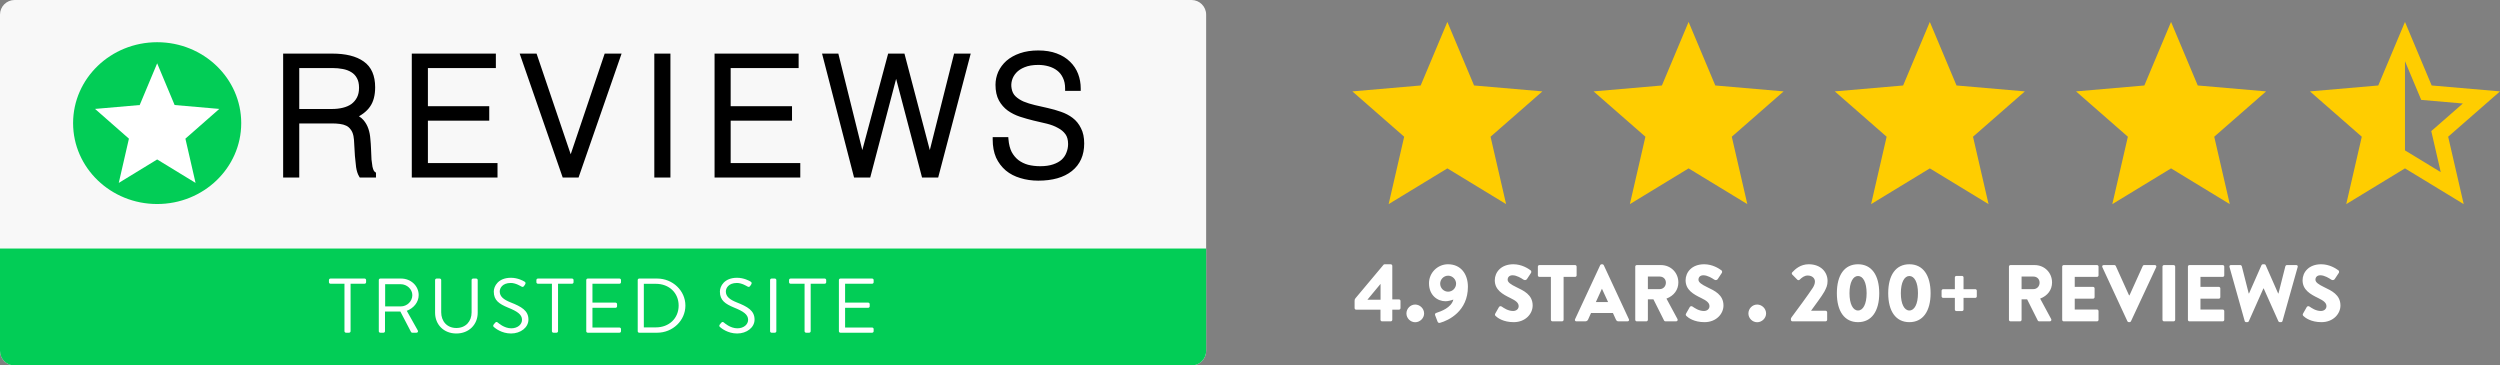
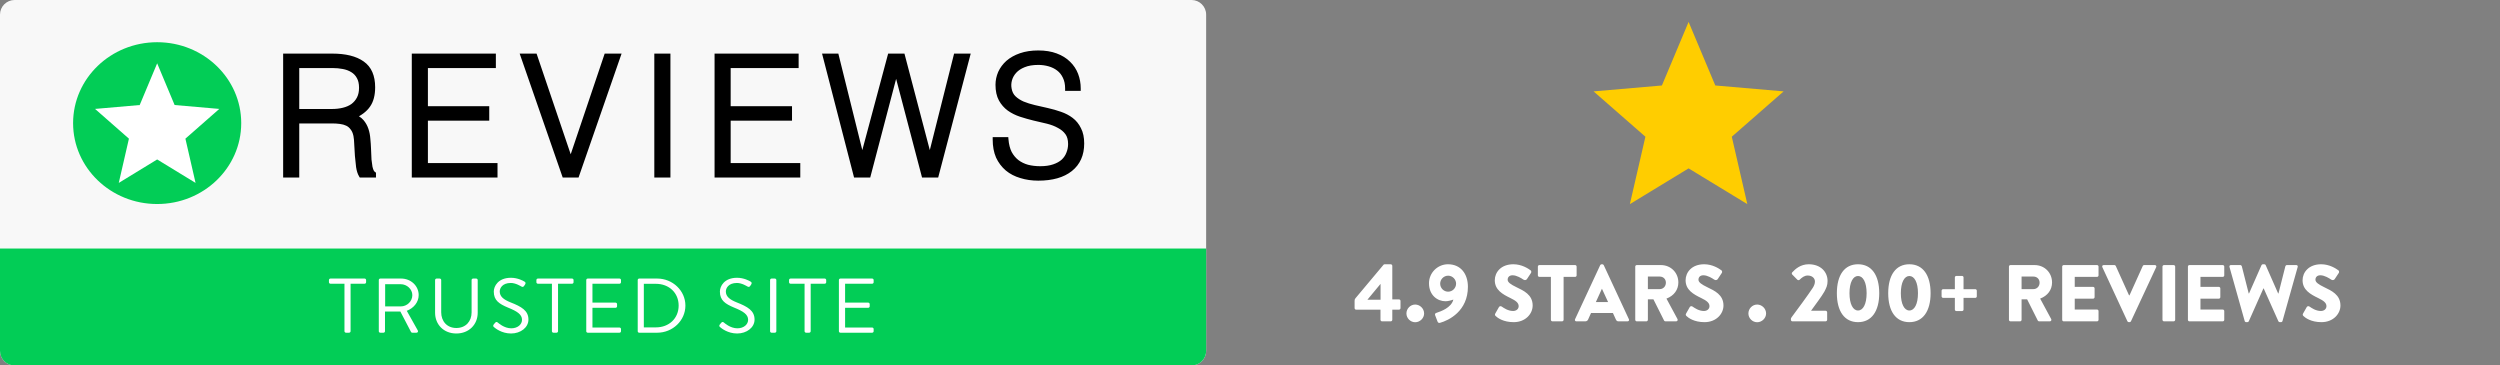
<svg xmlns="http://www.w3.org/2000/svg" width="342" height="50" viewBox="0 0 342 50" fill="none">
  <rect x="0" y="0" width="342" height="50" fill="#808080" stroke="none" />
-   <path fill-rule="evenodd" clip-rule="evenodd" d="M332.652 11.693L342 12.502L334.909 18.701L337.034 27.922L329 23.033L320.966 27.923L323.092 18.703L316 12.502L325.348 11.693L329 3L332.652 11.693ZM329 8.371V20.572L333.893 23.549L332.598 17.934L336.917 14.159L331.223 13.666L329 8.371Z" fill="#FFCD00" />
-   <path d="M198 23.034L206.034 27.923L203.908 18.703L211 12.502L201.652 11.693L198 3L194.348 11.693L185 12.502L192.092 18.703L189.966 27.923L198 23.034Z" fill="#FFCD00" />
  <path d="M231 23.034L239.034 27.923L236.908 18.703L244 12.502L234.652 11.693L231 3L227.348 11.693L218 12.502L225.092 18.703L222.966 27.923L231 23.034Z" fill="#FFCD00" />
-   <path d="M264 23.034L272.034 27.923L269.908 18.703L277 12.502L267.652 11.693L264 3L260.348 11.693L251 12.502L258.092 18.703L255.966 27.923L264 23.034Z" fill="#FFCD00" />
-   <path d="M297 23.034L305.034 27.923L302.908 18.703L310 12.502L300.652 11.693L297 3L293.348 11.693L284 12.502L291.092 18.703L288.966 27.923L297 23.034Z" fill="#FFCD00" />
  <path d="M185.528 42.366H188.85V43.741C188.85 43.862 188.949 43.961 189.059 43.961H190.258C190.368 43.961 190.467 43.862 190.467 43.741V42.366H191.369C191.501 42.366 191.589 42.256 191.589 42.146V41.167C191.589 41.046 191.501 40.958 191.369 40.958H190.467V36.371C190.467 36.25 190.368 36.151 190.247 36.151H189.433C189.334 36.151 189.301 36.184 189.268 36.217L185.462 40.76C185.308 40.947 185.308 41.035 185.308 41.167V42.146C185.308 42.267 185.407 42.366 185.528 42.366ZM187.079 40.98L188.839 38.857H188.861V41.002H187.079V40.98ZM192.399 42.883C192.399 43.532 192.949 44.082 193.598 44.082C194.247 44.082 194.819 43.532 194.819 42.883C194.819 42.212 194.247 41.662 193.598 41.662C192.949 41.662 192.399 42.212 192.399 42.883ZM196.322 43.114L196.652 43.983C196.707 44.137 196.828 44.214 197.004 44.159C198.192 43.829 200.81 42.564 200.81 39.231C200.81 37.471 199.831 36.151 198.082 36.151C196.663 36.151 195.486 37.317 195.486 38.747C195.486 40.419 196.674 41.211 197.741 41.211C198.049 41.211 198.522 41.101 198.819 40.98C198.544 42.113 197.07 42.608 196.542 42.784C196.311 42.85 196.278 42.971 196.322 43.114ZM198.104 39.902C197.499 39.902 197.015 39.407 197.015 38.802C197.015 38.219 197.499 37.713 198.104 37.713C198.698 37.713 199.193 38.219 199.193 38.802C199.193 39.407 198.698 39.902 198.104 39.902ZM207.072 44.071C208.689 44.071 209.668 42.927 209.668 41.794C209.668 40.298 208.414 39.759 207.446 39.286C206.676 38.912 206.247 38.626 206.247 38.263C206.247 37.944 206.456 37.658 206.918 37.658C207.501 37.658 208.15 38.076 208.403 38.252C208.623 38.384 208.81 38.296 208.887 38.175L209.448 37.328C209.492 37.251 209.514 37.053 209.382 36.976C209.052 36.734 208.172 36.151 207.028 36.151C205.334 36.151 204.487 37.251 204.487 38.34C204.487 39.66 205.554 40.254 206.621 40.771C207.347 41.123 207.754 41.42 207.754 41.882C207.754 42.267 207.435 42.542 206.995 42.542C206.302 42.542 205.741 42.146 205.433 41.937C205.323 41.86 205.147 41.86 205.059 42.003L204.553 42.894C204.476 43.037 204.509 43.136 204.597 43.224C204.85 43.477 205.642 44.071 207.072 44.071ZM212.162 43.752C212.162 43.862 212.261 43.961 212.371 43.961H213.691C213.801 43.961 213.9 43.862 213.9 43.752V37.878H215.473C215.594 37.878 215.682 37.779 215.682 37.669V36.47C215.682 36.36 215.594 36.261 215.473 36.261H210.589C210.468 36.261 210.38 36.36 210.38 36.47V37.669C210.38 37.779 210.468 37.878 210.589 37.878H212.162V43.752ZM215.652 43.961H216.862C217.082 43.961 217.203 43.829 217.258 43.697L217.654 42.817H220.646L221.042 43.686C221.141 43.895 221.229 43.961 221.427 43.961H222.648C222.813 43.961 222.901 43.818 222.835 43.675L219.392 36.272C219.359 36.206 219.282 36.151 219.205 36.151H219.095C219.018 36.151 218.941 36.206 218.908 36.272L215.465 43.675C215.399 43.818 215.487 43.961 215.652 43.961ZM218.314 41.321L219.139 39.506H219.15L219.986 41.321H218.314ZM223.703 43.752C223.703 43.862 223.791 43.961 223.912 43.961H225.221C225.331 43.961 225.43 43.862 225.43 43.752V40.947H226.189L227.652 43.862C227.674 43.906 227.74 43.961 227.828 43.961H229.291C229.478 43.961 229.555 43.785 229.478 43.642L227.971 40.848C228.994 40.463 229.599 39.649 229.599 38.637C229.599 37.328 228.598 36.261 227.201 36.261H223.912C223.791 36.261 223.703 36.36 223.703 36.47V43.752ZM225.43 39.55V37.834H227.058C227.509 37.834 227.894 38.153 227.894 38.67C227.894 39.187 227.509 39.55 227.058 39.55H225.43ZM233.175 44.071C234.792 44.071 235.771 42.927 235.771 41.794C235.771 40.298 234.517 39.759 233.549 39.286C232.779 38.912 232.35 38.626 232.35 38.263C232.35 37.944 232.559 37.658 233.021 37.658C233.604 37.658 234.253 38.076 234.506 38.252C234.726 38.384 234.913 38.296 234.99 38.175L235.551 37.328C235.595 37.251 235.617 37.053 235.485 36.976C235.155 36.734 234.275 36.151 233.131 36.151C231.437 36.151 230.59 37.251 230.59 38.34C230.59 39.66 231.657 40.254 232.724 40.771C233.45 41.123 233.857 41.42 233.857 41.882C233.857 42.267 233.538 42.542 233.098 42.542C232.405 42.542 231.844 42.146 231.536 41.937C231.426 41.86 231.25 41.86 231.162 42.003L230.656 42.894C230.579 43.037 230.612 43.136 230.7 43.224C230.953 43.477 231.745 44.071 233.175 44.071ZM239.181 42.883C239.181 43.532 239.731 44.082 240.38 44.082C241.029 44.082 241.601 43.532 241.601 42.883C241.601 42.212 241.029 41.662 240.38 41.662C239.731 41.662 239.181 42.212 239.181 42.883ZM247.766 42.487C248.294 41.739 249.218 40.54 249.57 39.902C249.845 39.374 250.01 39.044 250.01 38.439C250.01 37.185 249.053 36.151 247.436 36.151C246.314 36.151 245.599 36.8 245.17 37.262C245.093 37.35 245.104 37.493 245.181 37.559L245.874 38.263C245.962 38.351 246.105 38.351 246.193 38.263C246.49 37.977 246.831 37.691 247.293 37.691C247.92 37.691 248.283 38.076 248.283 38.516C248.283 38.824 248.14 39.132 247.997 39.363C247.37 40.32 245.863 42.366 245.137 43.334C244.994 43.521 244.994 43.543 244.994 43.653V43.741C244.994 43.862 245.082 43.961 245.203 43.961H249.735C249.856 43.961 249.955 43.862 249.955 43.741V42.729C249.955 42.608 249.856 42.509 249.735 42.509H247.766V42.487ZM254.176 44.071C256.024 44.071 257.08 42.586 257.08 40.111C257.08 37.625 256.024 36.151 254.176 36.151C252.328 36.151 251.283 37.625 251.283 40.111C251.283 42.586 252.328 44.071 254.176 44.071ZM254.176 42.476C253.494 42.476 253.01 41.607 253.01 40.111C253.01 38.626 253.494 37.757 254.176 37.757C254.869 37.757 255.353 38.626 255.353 40.111C255.353 41.607 254.869 42.476 254.176 42.476ZM261.201 44.071C263.049 44.071 264.105 42.586 264.105 40.111C264.105 37.625 263.049 36.151 261.201 36.151C259.353 36.151 258.308 37.625 258.308 40.111C258.308 42.586 259.353 44.071 261.201 44.071ZM261.201 42.476C260.519 42.476 260.035 41.607 260.035 40.111C260.035 38.626 260.519 37.757 261.201 37.757C261.894 37.757 262.378 38.626 262.378 40.111C262.378 41.607 261.894 42.476 261.201 42.476ZM267.424 42.355C267.424 42.465 267.523 42.553 267.633 42.553H268.403C268.513 42.553 268.612 42.465 268.612 42.355V40.749H270.229C270.339 40.749 270.427 40.65 270.427 40.54V39.77C270.427 39.66 270.339 39.561 270.229 39.561H268.612V37.944C268.612 37.834 268.513 37.746 268.403 37.746H267.633C267.523 37.746 267.424 37.834 267.424 37.944V39.561H265.818C265.708 39.561 265.609 39.66 265.609 39.77V40.54C265.609 40.65 265.708 40.749 265.818 40.749H267.424V42.355ZM274.825 43.752C274.825 43.862 274.913 43.961 275.034 43.961H276.343C276.453 43.961 276.552 43.862 276.552 43.752V40.947H277.311L278.774 43.862C278.796 43.906 278.862 43.961 278.95 43.961H280.413C280.6 43.961 280.677 43.785 280.6 43.642L279.093 40.848C280.116 40.463 280.721 39.649 280.721 38.637C280.721 37.328 279.72 36.261 278.323 36.261H275.034C274.913 36.261 274.825 36.36 274.825 36.47V43.752ZM276.552 39.55V37.834H278.18C278.631 37.834 279.016 38.153 279.016 38.67C279.016 39.187 278.631 39.55 278.18 39.55H276.552ZM282.108 43.752C282.108 43.862 282.196 43.961 282.317 43.961H286.871C286.992 43.961 287.08 43.862 287.08 43.752V42.553C287.08 42.443 286.992 42.344 286.871 42.344H283.824V40.859H286.332C286.442 40.859 286.541 40.771 286.541 40.65V39.451C286.541 39.341 286.442 39.242 286.332 39.242H283.824V37.878H286.871C286.992 37.878 287.08 37.779 287.08 37.669V36.47C287.08 36.36 286.992 36.261 286.871 36.261H282.317C282.196 36.261 282.108 36.36 282.108 36.47V43.752ZM291.317 40.397H291.251L289.436 36.382C289.414 36.327 289.337 36.261 289.249 36.261H287.786C287.621 36.261 287.533 36.404 287.599 36.547L291.031 43.95C291.064 44.016 291.13 44.071 291.218 44.071H291.328C291.416 44.071 291.482 44.016 291.515 43.95L294.969 36.547C295.035 36.404 294.947 36.261 294.782 36.261H293.319C293.231 36.261 293.154 36.327 293.132 36.382L291.317 40.397ZM295.826 43.752C295.826 43.862 295.925 43.961 296.035 43.961H297.355C297.465 43.961 297.564 43.862 297.564 43.752V36.47C297.564 36.36 297.465 36.261 297.355 36.261H296.035C295.925 36.261 295.826 36.36 295.826 36.47V43.752ZM299.307 43.752C299.307 43.862 299.395 43.961 299.516 43.961H304.07C304.191 43.961 304.279 43.862 304.279 43.752V42.553C304.279 42.443 304.191 42.344 304.07 42.344H301.023V40.859H303.531C303.641 40.859 303.74 40.771 303.74 40.65V39.451C303.74 39.341 303.641 39.242 303.531 39.242H301.023V37.878H304.07C304.191 37.878 304.279 37.779 304.279 37.669V36.47C304.279 36.36 304.191 36.261 304.07 36.261H299.516C299.395 36.261 299.307 36.36 299.307 36.47V43.752ZM307.074 43.917C307.096 44.005 307.184 44.071 307.272 44.071H307.448C307.525 44.071 307.602 44.016 307.635 43.95L309.637 39.451H309.67L311.683 43.95C311.716 44.016 311.793 44.071 311.87 44.071H312.046C312.134 44.071 312.222 44.005 312.244 43.917L314.323 36.525C314.367 36.371 314.279 36.261 314.125 36.261H312.838C312.75 36.261 312.662 36.338 312.64 36.415L311.694 40.144H311.65L309.945 36.272C309.923 36.206 309.857 36.151 309.758 36.151H309.56C309.472 36.151 309.406 36.206 309.373 36.272L307.668 40.144H307.624L306.678 36.415C306.656 36.338 306.568 36.261 306.48 36.261H305.193C305.039 36.261 304.951 36.371 304.995 36.525L307.074 43.917ZM317.577 44.071C319.194 44.071 320.173 42.927 320.173 41.794C320.173 40.298 318.919 39.759 317.951 39.286C317.181 38.912 316.752 38.626 316.752 38.263C316.752 37.944 316.961 37.658 317.423 37.658C318.006 37.658 318.655 38.076 318.908 38.252C319.128 38.384 319.315 38.296 319.392 38.175L319.953 37.328C319.997 37.251 320.019 37.053 319.887 36.976C319.557 36.734 318.677 36.151 317.533 36.151C315.839 36.151 314.992 37.251 314.992 38.34C314.992 39.66 316.059 40.254 317.126 40.771C317.852 41.123 318.259 41.42 318.259 41.882C318.259 42.267 317.94 42.542 317.5 42.542C316.807 42.542 316.246 42.146 315.938 41.937C315.828 41.86 315.652 41.86 315.564 42.003L315.058 42.894C314.981 43.037 315.014 43.136 315.102 43.224C315.355 43.477 316.147 44.071 317.577 44.071Z" fill="white" />
  <path d="M163 0H2C0.895 0 0 0.895 0 2V48C0 49.105 0.895 50 2 50H163C164.104 50 165 49.105 165 48V2C165 0.895 164.104 0 163 0Z" fill="#F8F8F8" />
  <path fill-rule="evenodd" clip-rule="evenodd" d="M0 34H165V48C165 49.105 164.104 50 163 50H2C0.895 50 0 49.105 0 48V34Z" fill="#02CD56" />
  <path d="M47.75 45.516C47.86 45.516 47.959 45.421 47.959 45.315V38.815H49.873C49.994 38.815 50.082 38.72 50.082 38.614V38.307C50.082 38.201 49.994 38.106 49.873 38.106H45.209C45.088 38.106 45 38.201 45 38.307V38.614C45 38.72 45.088 38.815 45.209 38.815H47.123V45.315C47.123 45.421 47.222 45.516 47.332 45.516H47.75ZM52.458 45.516C52.568 45.516 52.667 45.421 52.667 45.315V42.615H54.768L56.231 45.421C56.253 45.463 56.308 45.516 56.407 45.516H56.968C57.155 45.516 57.232 45.347 57.155 45.209L55.648 42.52C56.605 42.15 57.276 41.335 57.276 40.361C57.276 39.101 56.198 38.106 54.878 38.106H52.029C51.908 38.106 51.82 38.201 51.82 38.307V45.315C51.82 45.421 51.908 45.516 52.029 45.516H52.458ZM54.823 41.917H52.689V38.879H54.823C55.67 38.879 56.407 39.567 56.407 40.371C56.407 41.239 55.67 41.917 54.823 41.917ZM62.424 45.622C64.162 45.622 65.35 44.394 65.35 42.785V38.307C65.35 38.201 65.251 38.106 65.141 38.106H64.723C64.602 38.106 64.514 38.201 64.514 38.307V42.743C64.514 43.949 63.722 44.87 62.424 44.87C61.137 44.87 60.356 43.928 60.356 42.721V38.307C60.356 38.201 60.268 38.106 60.147 38.106H59.729C59.619 38.106 59.52 38.201 59.52 38.307V42.785C59.52 44.394 60.697 45.622 62.424 45.622ZM69.915 45.622C71.202 45.622 72.291 44.817 72.291 43.717C72.291 42.489 71.334 41.949 69.849 41.366C68.925 40.996 68.364 40.583 68.364 39.874C68.364 39.429 68.716 38.709 69.882 38.709C70.553 38.709 71.246 39.154 71.323 39.196C71.499 39.291 71.609 39.249 71.708 39.101C71.752 39.038 71.796 38.963 71.84 38.9C71.972 38.699 71.84 38.572 71.774 38.54L71.741 38.519C71.581 38.42 70.844 38 69.893 38C68.144 38 67.55 39.164 67.55 39.884C67.55 41.091 68.276 41.568 69.486 42.076C70.751 42.584 71.411 43.018 71.411 43.748C71.411 44.373 70.828 44.913 69.937 44.913C68.958 44.913 68.155 44.172 68.078 44.108C67.924 43.981 67.803 44.066 67.693 44.203C67.638 44.267 67.583 44.341 67.528 44.404C67.396 44.606 67.506 44.69 67.594 44.764C67.737 44.892 68.617 45.622 69.915 45.622ZM76.13 45.516C76.24 45.516 76.339 45.421 76.339 45.315V38.815H78.253C78.374 38.815 78.462 38.72 78.462 38.614V38.307C78.462 38.201 78.374 38.106 78.253 38.106H73.589C73.468 38.106 73.38 38.201 73.38 38.307V38.614C73.38 38.72 73.468 38.815 73.589 38.815H75.503V45.315C75.503 45.421 75.602 45.516 75.712 45.516H76.13ZM84.743 45.516C84.864 45.516 84.952 45.421 84.952 45.315V45.008C84.952 44.902 84.864 44.807 84.743 44.807H81.047V42.107H84.204C84.314 42.107 84.413 42.023 84.413 41.906V41.599C84.413 41.493 84.314 41.398 84.204 41.398H81.047V38.815H84.743C84.864 38.815 84.952 38.72 84.952 38.614V38.307C84.952 38.201 84.864 38.106 84.743 38.106H80.409C80.288 38.106 80.2 38.201 80.2 38.307V45.315C80.2 45.421 80.288 45.516 80.409 45.516H84.743ZM89.902 45.516C92.025 45.516 93.763 43.854 93.763 41.8C93.763 39.768 92.025 38.106 89.902 38.106H87.438C87.328 38.106 87.24 38.201 87.24 38.307V45.315C87.24 45.421 87.328 45.516 87.438 45.516H89.902ZM89.726 44.786H88.076V38.826H89.726C91.53 38.826 92.839 40.064 92.839 41.8C92.839 43.547 91.53 44.786 89.726 44.786ZM100.847 45.622C102.134 45.622 103.223 44.817 103.223 43.717C103.223 42.489 102.266 41.949 100.781 41.366C99.857 40.996 99.296 40.583 99.296 39.874C99.296 39.429 99.648 38.709 100.814 38.709C101.485 38.709 102.178 39.154 102.255 39.196C102.431 39.291 102.541 39.249 102.64 39.101C102.684 39.038 102.728 38.963 102.772 38.9C102.904 38.699 102.772 38.572 102.706 38.54L102.673 38.519C102.513 38.42 101.776 38 100.825 38C99.076 38 98.482 39.164 98.482 39.884C98.482 41.091 99.208 41.568 100.418 42.076C101.683 42.584 102.343 43.018 102.343 43.748C102.343 44.373 101.76 44.913 100.869 44.913C99.89 44.913 99.087 44.172 99.01 44.108C98.856 43.981 98.735 44.066 98.625 44.203C98.57 44.267 98.515 44.341 98.46 44.404C98.328 44.606 98.438 44.69 98.526 44.764C98.669 44.892 99.549 45.622 100.847 45.622ZM105.995 45.516C106.105 45.516 106.204 45.421 106.204 45.315V38.307C106.204 38.201 106.105 38.106 105.995 38.106H105.555C105.445 38.106 105.346 38.201 105.346 38.307V45.315C105.346 45.421 105.445 45.516 105.555 45.516H105.995ZM110.692 45.516C110.802 45.516 110.901 45.421 110.901 45.315V38.815H112.815C112.936 38.815 113.024 38.72 113.024 38.614V38.307C113.024 38.201 112.936 38.106 112.815 38.106H108.151C108.03 38.106 107.942 38.201 107.942 38.307V38.614C107.942 38.72 108.03 38.815 108.151 38.815H110.065V45.315C110.065 45.421 110.164 45.516 110.274 45.516H110.692ZM119.305 45.516C119.426 45.516 119.514 45.421 119.514 45.315V45.008C119.514 44.902 119.426 44.807 119.305 44.807H115.609V42.107H118.766C118.876 42.107 118.975 42.023 118.975 41.906V41.599C118.975 41.493 118.876 41.398 118.766 41.398H115.609V38.815H119.305C119.426 38.815 119.514 38.72 119.514 38.614V38.307C119.514 38.201 119.426 38.106 119.305 38.106H114.971C114.85 38.106 114.762 38.201 114.762 38.307V45.315C114.762 45.421 114.85 45.516 114.971 45.516H119.305Z" fill="white" />
  <path d="M45.4 15.244C45.973 15.244 46.501 15.184 46.984 15.063C47.481 14.943 47.911 14.754 48.273 14.498C48.635 14.226 48.922 13.887 49.133 13.48C49.344 13.072 49.449 12.582 49.449 12.009C49.449 11.406 49.336 10.909 49.11 10.516C48.899 10.124 48.605 9.815 48.228 9.589C47.866 9.363 47.444 9.204 46.961 9.114C46.494 9.023 46.004 8.978 45.491 8.978H40.605V15.244H45.4ZM40.605 16.556V23.953H39.066V7.666H45.446C47.24 7.666 48.612 8.005 49.562 8.684C50.513 9.348 50.988 10.433 50.988 11.941C50.988 12.967 50.776 13.781 50.354 14.385C49.947 14.988 49.276 15.501 48.341 15.923C48.824 16.089 49.201 16.33 49.472 16.647C49.743 16.963 49.947 17.325 50.083 17.733C50.218 18.14 50.301 18.569 50.332 19.022C50.377 19.474 50.407 19.912 50.422 20.334C50.437 20.952 50.46 21.465 50.49 21.872C50.535 22.279 50.581 22.611 50.626 22.867C50.686 23.124 50.754 23.327 50.829 23.478C50.905 23.614 50.995 23.719 51.101 23.795V23.953H49.404C49.238 23.682 49.118 23.305 49.042 22.822C48.982 22.34 48.929 21.834 48.884 21.307C48.854 20.779 48.824 20.266 48.793 19.768C48.778 19.271 48.741 18.863 48.68 18.547C48.59 18.109 48.439 17.763 48.228 17.506C48.032 17.235 47.791 17.031 47.504 16.895C47.218 16.76 46.893 16.669 46.531 16.624C46.184 16.579 45.822 16.556 45.446 16.556H40.605ZM56.665 23.953V7.666H67.501V8.978H58.204V14.86H66.596V16.172H58.204V22.641H67.727V23.953H56.665ZM71.557 7.666H73.163L78.072 22.143L82.958 7.666H84.564L78.909 23.953H77.213L71.557 7.666ZM89.843 23.953V7.666H91.381V23.953H89.843ZM98.084 23.953V7.666H108.919V8.978H99.622V14.86H108.014V16.172H99.622V22.641H109.146V23.953H98.084ZM127.182 21.782H127.227L130.778 7.666H132.362L128.087 23.953H126.39L122.612 9.566H122.567L118.789 23.953H117.093L112.885 7.666H114.424L117.93 21.782H117.975L121.753 7.666H123.472L127.182 21.782ZM137.625 19.09C137.686 19.814 137.844 20.432 138.1 20.945C138.371 21.442 138.71 21.849 139.118 22.166C139.541 22.483 140.022 22.717 140.565 22.867C141.108 23.003 141.69 23.071 142.307 23.071C143.031 23.071 143.658 22.98 144.185 22.8C144.713 22.619 145.143 22.377 145.474 22.076C145.807 21.759 146.048 21.397 146.198 20.99C146.364 20.583 146.447 20.153 146.447 19.701C146.447 19.067 146.304 18.554 146.017 18.162C145.731 17.77 145.354 17.453 144.886 17.212C144.434 16.956 143.907 16.752 143.302 16.601C142.714 16.451 142.104 16.307 141.47 16.172C140.853 16.021 140.242 15.847 139.638 15.651C139.05 15.455 138.523 15.191 138.054 14.86C137.602 14.528 137.233 14.105 136.946 13.593C136.66 13.065 136.516 12.402 136.516 11.602C136.516 11.044 136.629 10.501 136.856 9.973C137.098 9.446 137.444 8.978 137.896 8.571C138.364 8.164 138.945 7.84 139.638 7.598C140.332 7.357 141.131 7.236 142.036 7.236C142.957 7.236 143.755 7.365 144.434 7.621C145.128 7.877 145.7 8.232 146.153 8.684C146.605 9.121 146.944 9.634 147.171 10.222C147.397 10.81 147.51 11.436 147.51 12.1H146.04C146.04 11.482 145.927 10.946 145.7 10.494C145.49 10.041 145.196 9.672 144.818 9.385C144.442 9.099 144.012 8.888 143.529 8.752C143.047 8.616 142.549 8.548 142.036 8.548C141.252 8.548 140.588 8.661 140.045 8.888C139.518 9.099 139.095 9.378 138.778 9.725C138.462 10.072 138.243 10.456 138.122 10.878C138.003 11.301 137.98 11.723 138.054 12.145C138.145 12.673 138.356 13.095 138.688 13.412C139.02 13.729 139.428 13.992 139.909 14.204C140.392 14.4 140.921 14.566 141.493 14.701C142.081 14.822 142.677 14.958 143.28 15.108C143.884 15.244 144.464 15.41 145.022 15.606C145.595 15.802 146.101 16.066 146.537 16.398C146.975 16.73 147.322 17.159 147.578 17.687C147.849 18.2 147.985 18.849 147.985 19.633C147.985 21.141 147.465 22.309 146.424 23.139C145.384 23.968 143.921 24.383 142.036 24.383C141.192 24.383 140.407 24.27 139.683 24.044C138.959 23.832 138.334 23.508 137.806 23.071C137.279 22.619 136.864 22.068 136.561 21.42C136.275 20.756 136.132 19.98 136.132 19.09H137.625Z" fill="black" />
  <path d="M46.984 15.062L46.906 14.739L46.904 14.739L46.984 15.062ZM48.274 14.496L48.466 14.768L48.473 14.762L48.274 14.496ZM49.133 13.478L48.838 13.325L49.133 13.478ZM49.111 10.515L48.818 10.673L48.823 10.681L49.111 10.515ZM48.228 9.588L48.052 9.87L48.057 9.873L48.228 9.588ZM46.962 9.113L46.898 9.439L46.9 9.44L46.962 9.113ZM40.605 8.977V8.644H40.273V8.977H40.605ZM40.605 15.243H40.273V15.575H40.605V15.243ZM40.605 16.555V16.222H40.273V16.555H40.605ZM40.605 23.952V24.285H40.938V23.952H40.605ZM39.067 23.952H38.734V24.285H39.067V23.952ZM39.067 7.665V7.332H38.734V7.665H39.067ZM49.563 8.683L49.37 8.953L49.373 8.955L49.563 8.683ZM50.355 14.383L50.082 14.192L50.079 14.197L50.355 14.383ZM48.342 15.921L48.205 15.618L47.44 15.963L48.233 16.236L48.342 15.921ZM50.083 17.731L49.768 17.836L50.083 17.731ZM50.332 19.02L50 19.043L50.001 19.054L50.332 19.02ZM50.423 20.332L50.755 20.324L50.755 20.321L50.423 20.332ZM50.491 21.871L50.159 21.895L50.16 21.907L50.491 21.871ZM50.626 22.866L50.298 22.924L50.303 22.942L50.626 22.866ZM50.83 23.477L50.532 23.626L50.539 23.638L50.83 23.477ZM51.101 23.794H51.434V23.622L51.295 23.523L51.101 23.794ZM51.101 23.952V24.285H51.434V23.952H51.101ZM49.405 23.952L49.121 24.125L49.218 24.285H49.405V23.952ZM49.043 22.821L48.713 22.862L48.714 22.872L49.043 22.821ZM48.885 21.305L48.552 21.324L48.553 21.334L48.885 21.305ZM48.794 19.767L48.461 19.777L48.462 19.787L48.794 19.767ZM48.681 18.546L49.008 18.483L49.007 18.478L48.681 18.546ZM48.228 17.505L47.959 17.7L47.965 17.708L47.972 17.716L48.228 17.505ZM47.505 16.894L47.362 17.195L47.505 16.894ZM46.532 16.623L46.489 16.953L46.491 16.953L46.532 16.623ZM45.401 15.575C45.997 15.575 46.552 15.513 47.065 15.384L46.904 14.739C46.451 14.852 45.951 14.91 45.401 14.91V15.575ZM47.063 15.385C47.595 15.256 48.065 15.052 48.466 14.768L48.081 14.225C47.759 14.454 47.369 14.626 46.906 14.739L47.063 15.385ZM48.473 14.762C48.876 14.46 49.195 14.082 49.429 13.632L48.838 13.325C48.65 13.689 48.395 13.989 48.074 14.23L48.473 14.762ZM49.429 13.632C49.67 13.167 49.783 12.621 49.783 12.008H49.117C49.117 12.541 49.019 12.976 48.838 13.325L49.429 13.632ZM49.783 12.008C49.783 11.365 49.662 10.806 49.399 10.349L48.823 10.681C49.011 11.009 49.117 11.444 49.117 12.008H49.783ZM49.404 10.357C49.164 9.913 48.829 9.56 48.4 9.302L48.057 9.873C48.382 10.068 48.635 10.333 48.818 10.673L49.404 10.357ZM48.405 9.305C48.003 9.054 47.54 8.883 47.023 8.786L46.9 9.44C47.348 9.523 47.73 9.669 48.052 9.87L48.405 9.305ZM47.025 8.786C46.535 8.691 46.024 8.644 45.491 8.644V9.309C45.984 9.309 46.453 9.353 46.898 9.439L47.025 8.786ZM45.491 8.644H40.605V9.309H45.491V8.644ZM40.273 8.977V15.243H40.938V8.977H40.273ZM40.605 15.575H45.401V14.91H40.605V15.575ZM40.273 16.555V23.952H40.938V16.555H40.273ZM40.605 23.619H39.067V24.285H40.605V23.619ZM39.4 23.952V7.665H38.734V23.952H39.4ZM39.067 7.997H45.446V7.332H39.067V7.997ZM45.446 7.997C47.206 7.997 48.499 8.332 49.37 8.953L49.757 8.412C48.727 7.677 47.275 7.332 45.446 7.332V7.997ZM49.373 8.955C50.208 9.539 50.656 10.505 50.656 11.94H51.321C51.321 10.36 50.819 9.154 49.754 8.41L49.373 8.955ZM50.656 11.94C50.656 12.923 50.453 13.663 50.082 14.192L50.627 14.574C51.102 13.897 51.321 13.008 51.321 11.94H50.656ZM50.079 14.197C49.718 14.732 49.105 15.212 48.205 15.618L48.479 16.225C49.448 15.787 50.178 15.241 50.631 14.569L50.079 14.197ZM48.233 16.236C48.673 16.387 48.995 16.599 49.22 16.862L49.725 16.429C49.407 16.058 48.976 15.788 48.45 15.607L48.233 16.236ZM49.22 16.862C49.463 17.145 49.645 17.469 49.768 17.836L50.399 17.626C50.25 17.179 50.026 16.779 49.725 16.429L49.22 16.862ZM49.768 17.836C49.894 18.215 49.972 18.617 50 19.043L50.664 18.998C50.632 18.519 50.544 18.061 50.399 17.626L49.768 17.836ZM50.001 19.054C50.046 19.5 50.075 19.93 50.09 20.344L50.755 20.321C50.74 19.891 50.709 19.446 50.663 18.987L50.001 19.054ZM50.09 20.341C50.105 20.962 50.128 21.481 50.159 21.895L50.822 21.846C50.793 21.447 50.77 20.94 50.755 20.324L50.09 20.341ZM50.16 21.907C50.206 22.318 50.252 22.658 50.299 22.924L50.954 22.808C50.91 22.562 50.866 22.238 50.821 21.834L50.16 21.907ZM50.303 22.942C50.366 23.211 50.441 23.443 50.532 23.626L51.127 23.328C51.068 23.209 51.007 23.034 50.95 22.79L50.303 22.942ZM50.539 23.638C50.634 23.809 50.755 23.955 50.908 24.064L51.295 23.523C51.236 23.481 51.177 23.416 51.121 23.315L50.539 23.638ZM50.769 23.794V23.952H51.434V23.794H50.769ZM51.101 23.619H49.405V24.285H51.101V23.619ZM49.689 23.778C49.554 23.559 49.443 23.23 49.372 22.77L48.714 22.872C48.793 23.377 48.923 23.802 49.121 24.125L49.689 23.778ZM49.373 22.78C49.313 22.302 49.261 21.801 49.216 21.277L48.553 21.334C48.599 21.865 48.652 22.375 48.713 22.862L49.373 22.78ZM49.217 21.286C49.187 20.758 49.156 20.245 49.126 19.747L48.462 19.787C48.492 20.284 48.522 20.797 48.552 21.324L49.217 21.286ZM49.127 19.757C49.111 19.25 49.073 18.824 49.008 18.483L48.354 18.608C48.41 18.901 48.447 19.289 48.462 19.777L49.127 19.757ZM49.007 18.478C48.909 18.005 48.741 17.603 48.485 17.294L47.972 17.716C48.139 17.919 48.272 18.211 48.355 18.613L49.007 18.478ZM48.498 17.31C48.271 16.996 47.987 16.755 47.647 16.594L47.362 17.195C47.595 17.305 47.794 17.471 47.959 17.7L48.498 17.31ZM47.647 16.594C47.324 16.441 46.965 16.341 46.573 16.293L46.491 16.953C46.823 16.994 47.112 17.076 47.362 17.195L47.647 16.594ZM46.575 16.293C46.213 16.246 45.836 16.222 45.446 16.222V16.887C45.81 16.887 46.157 16.909 46.489 16.953L46.575 16.293ZM45.446 16.222H40.605V16.887H45.446V16.222ZM56.666 23.952H56.333V24.285H56.666V23.952ZM56.666 7.665V7.332H56.333V7.665H56.666ZM67.501 7.665H67.834V7.332H67.501V7.665ZM67.501 8.977V9.309H67.834V8.977H67.501ZM58.204 8.977V8.644H57.872V8.977H58.204ZM58.204 14.858H57.872V15.191H58.204V14.858ZM66.597 14.858H66.929V14.526H66.597V14.858ZM66.597 16.17V16.503H66.929V16.17H66.597ZM58.204 16.17V15.838H57.872V16.17H58.204ZM58.204 22.64H57.872V22.973H58.204V22.64ZM67.728 22.64H68.06V22.307H67.728V22.64ZM67.728 23.952V24.285H68.06V23.952H67.728ZM56.999 23.952V7.665H56.333V23.952H56.999ZM56.666 7.997H67.501V7.332H56.666V7.997ZM67.169 7.665V8.977H67.834V7.665H67.169ZM67.501 8.644H58.204V9.309H67.501V8.644ZM57.872 8.977V14.858H58.537V8.977H57.872ZM58.204 15.191H66.597V14.526H58.204V15.191ZM66.264 14.858V16.17H66.929V14.858H66.264ZM66.597 15.838H58.204V16.503H66.597V15.838ZM57.872 16.17V22.64H58.537V16.17H57.872ZM58.204 22.973H67.728V22.307H58.204V22.973ZM67.395 22.64V23.952H68.06V22.64H67.395ZM67.728 23.619H56.666V24.285H67.728V23.619ZM71.558 7.665V7.332H71.09L71.244 7.774L71.558 7.665ZM73.164 7.665L73.479 7.558L73.403 7.332H73.164V7.665ZM78.073 22.142L77.758 22.249L78.074 23.18L78.388 22.248L78.073 22.142ZM82.959 7.665V7.332H82.72L82.644 7.558L82.959 7.665ZM84.565 7.665L84.879 7.774L85.033 7.332H84.565V7.665ZM78.91 23.952V24.285H79.147L79.224 24.061L78.91 23.952ZM77.213 23.952L76.899 24.061L76.977 24.285H77.213V23.952ZM71.558 7.997H73.164V7.332H71.558V7.997ZM72.849 7.772L77.758 22.249L78.388 22.035L73.479 7.558L72.849 7.772ZM78.388 22.248L83.274 7.771L82.644 7.558L77.758 22.036L78.388 22.248ZM82.959 7.997H84.565V7.332H82.959V7.997ZM84.251 7.556L78.596 23.843L79.224 24.061L84.879 7.774L84.251 7.556ZM78.91 23.619H77.213V24.285H78.91V23.619ZM77.528 23.843L71.872 7.556L71.244 7.774L76.899 24.061L77.528 23.843ZM89.843 23.952H89.51V24.285H89.843V23.952ZM89.843 7.665V7.332H89.51V7.665H89.843ZM91.381 7.665H91.714V7.332H91.381V7.665ZM91.381 23.952V24.285H91.714V23.952H91.381ZM90.176 23.952V7.665H89.51V23.952H90.176ZM89.843 7.997H91.381V7.332H89.843V7.997ZM91.049 7.665V23.952H91.714V7.665H91.049ZM91.381 23.619H89.843V24.285H91.381V23.619ZM98.085 23.952H97.752V24.285H98.085V23.952ZM98.085 7.665V7.332H97.752V7.665H98.085ZM108.92 7.665H109.253V7.332H108.92V7.665ZM108.92 8.977V9.309H109.253V8.977H108.92ZM99.623 8.977V8.644H99.29V8.977H99.623ZM99.623 14.858H99.29V15.191H99.623V14.858ZM108.015 14.858H108.348V14.526H108.015V14.858ZM108.015 16.17V16.503H108.348V16.17H108.015ZM99.623 16.17V15.838H99.29V16.17H99.623ZM99.623 22.64H99.29V22.973H99.623V22.64ZM109.146 22.64H109.479V22.307H109.146V22.64ZM109.146 23.952V24.285H109.479V23.952H109.146ZM98.417 23.952V7.665H97.752V23.952H98.417ZM98.085 7.997H108.92V7.332H98.085V7.997ZM108.587 7.665V8.977H109.253V7.665H108.587ZM108.92 8.644H99.623V9.309H108.92V8.644ZM99.29 8.977V14.858H99.955V8.977H99.29ZM99.623 15.191H108.015V14.526H99.623V15.191ZM107.682 14.858V16.17H108.348V14.858H107.682ZM108.015 15.838H99.623V16.503H108.015V15.838ZM99.29 16.17V22.64H99.955V16.17H99.29ZM99.623 22.973H109.146V22.307H99.623V22.973ZM108.813 22.64V23.952H109.479V22.64H108.813ZM109.146 23.619H98.085V24.285H109.146V23.619ZM127.182 21.78L126.861 21.865L126.926 22.113H127.182V21.78ZM127.228 21.78V22.113H127.487L127.55 21.861L127.228 21.78ZM130.779 7.665V7.332H130.52L130.457 7.584L130.779 7.665ZM132.363 7.665L132.684 7.749L132.794 7.332H132.363V7.665ZM128.087 23.952V24.285H128.344L128.409 24.036L128.087 23.952ZM126.391 23.952L126.069 24.036L126.134 24.285H126.391V23.952ZM122.613 9.565L122.935 9.48L122.87 9.232H122.613V9.565ZM122.568 9.565V9.232H122.311L122.246 9.48L122.568 9.565ZM118.79 23.952V24.285H119.047L119.112 24.036L118.79 23.952ZM117.093 23.952L116.771 24.035L116.836 24.285H117.093V23.952ZM112.886 7.665V7.332H112.457L112.564 7.748L112.886 7.665ZM114.424 7.665L114.747 7.585L114.684 7.332H114.424V7.665ZM117.93 21.78L117.608 21.86L117.67 22.113H117.93V21.78ZM117.976 21.78V22.113H118.231L118.297 21.866L117.976 21.78ZM121.753 7.665V7.332H121.498L121.432 7.579L121.753 7.665ZM123.473 7.665L123.794 7.58L123.729 7.332H123.473V7.665ZM127.182 22.113H127.228V21.448H127.182V22.113ZM127.55 21.861L131.102 7.746L130.457 7.584L126.905 21.699L127.55 21.861ZM130.779 7.997H132.363V7.332H130.779V7.997ZM132.041 7.58L127.765 23.867L128.409 24.036L132.684 7.749L132.041 7.58ZM128.087 23.619H126.391V24.285H128.087V23.619ZM126.712 23.867L122.935 9.48L122.291 9.649L126.069 24.036L126.712 23.867ZM122.613 9.232H122.568V9.898H122.613V9.232ZM122.246 9.48L118.468 23.867L119.112 24.036L122.889 9.649L122.246 9.48ZM118.79 23.619H117.093V24.285H118.79V23.619ZM117.416 23.869L113.208 7.582L112.564 7.748L116.771 24.035L117.416 23.869ZM112.886 7.997H114.424V7.332H112.886V7.997ZM114.101 7.745L117.608 21.86L118.253 21.7L114.747 7.585L114.101 7.745ZM117.93 22.113H117.976V21.448H117.93V22.113ZM118.297 21.866L122.075 7.751L121.432 7.579L117.654 21.694L118.297 21.866ZM121.753 7.997H123.473V7.332H121.753V7.997ZM123.151 7.749L126.861 21.865L127.504 21.696L123.794 7.58L123.151 7.749ZM137.625 19.088L137.958 19.061L137.933 18.756H137.625V19.088ZM138.1 20.943L137.804 21.092L137.809 21.103L138.1 20.943ZM139.118 22.165L138.915 22.427L138.919 22.431L139.118 22.165ZM140.566 22.866L140.478 23.187L140.486 23.189L140.566 22.866ZM144.185 22.798L144.078 22.483L144.185 22.798ZM145.475 22.074L145.7 22.32L145.705 22.315L145.475 22.074ZM146.199 20.989L145.891 20.863L145.887 20.873L146.199 20.989ZM146.018 18.161L146.286 17.965L146.018 18.161ZM144.887 17.211L144.723 17.5L144.735 17.506L144.887 17.211ZM143.303 16.6L143.221 16.922L143.223 16.923L143.303 16.6ZM141.471 16.17L141.392 16.494L141.402 16.496L141.471 16.17ZM139.639 15.65L139.533 15.966L139.536 15.966L139.639 15.65ZM138.055 14.858L137.859 15.127L137.863 15.13L138.055 14.858ZM136.947 13.591L136.655 13.75L136.657 13.754L136.947 13.591ZM136.856 9.972L136.554 9.834L136.551 9.841L136.856 9.972ZM137.897 8.57L137.678 8.319L137.674 8.322L137.897 8.57ZM139.639 7.597L139.529 7.283V7.283L139.639 7.597ZM144.434 7.62L144.317 7.931L144.32 7.932L144.434 7.62ZM146.153 8.683L145.919 8.918L145.923 8.922L146.153 8.683ZM147.171 10.221L147.483 10.101L147.171 10.221ZM147.511 12.098V12.431H147.843V12.098H147.511ZM146.04 12.098H145.708V12.431H146.04V12.098ZM145.701 10.492L145.4 10.633L145.404 10.641L145.701 10.492ZM144.819 9.384L145.021 9.119L144.819 9.384ZM143.529 8.751L143.44 9.071L143.529 8.751ZM140.046 8.886L140.169 9.195L140.175 9.193L140.046 8.886ZM138.123 10.877L138.444 10.968L138.123 10.877ZM138.055 12.144L138.384 12.088V12.085L138.055 12.144ZM139.91 14.202L139.777 14.507L139.785 14.51L139.91 14.202ZM141.493 14.7L141.418 15.024L141.427 15.026L141.493 14.7ZM143.281 15.107L143.201 15.43L143.209 15.432L143.281 15.107ZM145.022 15.605L144.913 15.919L144.916 15.919L145.022 15.605ZM146.538 16.396L146.74 16.131L146.538 16.396ZM147.578 17.686L147.279 17.831L147.286 17.842L147.578 17.686ZM139.684 24.042L139.784 23.725L139.777 23.723L139.684 24.042ZM137.806 23.07L137.591 23.322L137.595 23.326L137.806 23.07ZM136.562 21.418L136.257 21.55L136.261 21.559L136.562 21.418ZM136.132 19.088V18.756H135.8V19.088H136.132ZM137.294 19.116C137.358 19.871 137.524 20.533 137.804 21.092L138.398 20.794C138.166 20.328 138.015 19.753 137.958 19.061L137.294 19.116ZM137.809 21.103C138.1 21.636 138.468 22.08 138.915 22.427L139.323 21.902C138.956 21.616 138.645 21.246 138.393 20.784L137.809 21.103ZM138.919 22.431C139.376 22.774 139.898 23.026 140.478 23.187L140.655 22.546C140.149 22.405 139.705 22.189 139.318 21.899L138.919 22.431ZM140.486 23.189C141.058 23.332 141.665 23.402 142.308 23.402V22.737C141.714 22.737 141.161 22.672 140.647 22.543L140.486 23.189ZM142.308 23.402C143.058 23.402 143.722 23.309 144.294 23.113L144.078 22.483C143.593 22.65 143.006 22.737 142.308 22.737V23.402ZM144.294 23.113C144.855 22.921 145.327 22.659 145.7 22.32L145.251 21.828C144.961 22.093 144.573 22.314 144.078 22.483L144.294 23.113ZM145.705 22.315C146.071 21.965 146.342 21.561 146.511 21.104L145.887 20.873C145.756 21.23 145.543 21.55 145.246 21.834L145.705 22.315ZM146.507 21.114C146.69 20.666 146.78 20.193 146.78 19.699H146.115C146.115 20.11 146.04 20.497 145.891 20.863L146.507 21.114ZM146.78 19.699C146.78 19.017 146.626 18.429 146.286 17.965L145.75 18.357C145.983 18.677 146.115 19.115 146.115 19.699H146.78ZM146.286 17.965C145.967 17.527 145.549 17.178 145.04 16.915L144.735 17.506C145.161 17.726 145.496 18.01 145.75 18.357L146.286 17.965ZM145.052 16.921C144.569 16.648 144.011 16.434 143.384 16.277L143.223 16.923C143.802 17.068 144.301 17.261 144.723 17.5L145.052 16.921ZM143.387 16.278C142.793 16.126 142.179 15.982 141.541 15.845L141.402 16.496C142.031 16.63 142.638 16.773 143.221 16.922L143.387 16.278ZM141.551 15.847C140.94 15.698 140.337 15.527 139.742 15.334L139.536 15.966C140.147 16.165 140.767 16.341 141.392 16.494L141.551 15.847ZM139.745 15.334C139.185 15.148 138.687 14.898 138.248 14.587L137.863 15.13C138.36 15.482 138.917 15.76 139.533 15.966L139.745 15.334ZM138.252 14.59C137.841 14.288 137.502 13.902 137.238 13.429L136.657 13.754C136.965 14.306 137.366 14.765 137.859 15.127L138.252 14.59ZM137.239 13.433C136.987 12.967 136.85 12.362 136.85 11.601H136.184C136.184 12.438 136.335 13.16 136.655 13.75L137.239 13.433ZM136.85 11.601C136.85 11.089 136.953 10.591 137.162 10.103L136.551 9.841C136.308 10.409 136.184 10.996 136.184 11.601H136.85ZM137.16 10.11C137.38 9.626 137.7 9.195 138.12 8.817L137.674 8.322C137.19 8.758 136.815 9.263 136.554 9.834L137.16 10.11ZM138.116 8.82C138.546 8.446 139.088 8.141 139.749 7.911L139.529 7.283C138.803 7.535 138.184 7.879 137.678 8.319L138.116 8.82ZM139.749 7.911C140.4 7.685 141.161 7.568 142.036 7.568V6.902C141.104 6.902 140.265 7.027 139.529 7.283L139.749 7.911ZM142.036 7.568C142.927 7.568 143.685 7.692 144.317 7.931L144.553 7.308C143.827 7.035 142.986 6.902 142.036 6.902V7.568ZM144.32 7.932C144.976 8.174 145.505 8.504 145.919 8.918L146.389 8.448C145.898 7.956 145.282 7.578 144.55 7.308L144.32 7.932ZM145.923 8.922C146.34 9.326 146.652 9.797 146.861 10.34L147.483 10.101C147.239 9.468 146.872 8.915 146.385 8.444L145.923 8.922ZM146.861 10.34C147.073 10.888 147.178 11.474 147.178 12.098H147.843C147.843 11.396 147.724 10.73 147.483 10.101L146.861 10.34ZM147.511 11.766H146.04V12.431H147.511V11.766ZM146.373 12.098C146.373 11.44 146.253 10.851 145.999 10.344L145.404 10.641C145.602 11.038 145.708 11.521 145.708 12.098H146.373ZM146.003 10.352C145.77 9.853 145.443 9.44 145.021 9.119L144.618 9.649C144.949 9.901 145.21 10.227 145.4 10.633L146.003 10.352ZM145.021 9.119C144.608 8.806 144.14 8.577 143.62 8.43L143.44 9.071C143.885 9.196 144.276 9.389 144.618 9.649L145.021 9.119ZM143.62 8.43C143.108 8.286 142.579 8.214 142.036 8.214V8.88C142.519 8.88 142.988 8.944 143.44 9.071L143.62 8.43ZM142.036 8.214C141.223 8.214 140.513 8.332 139.918 8.579L140.175 9.193C140.666 8.989 141.283 8.88 142.036 8.88V8.214ZM139.923 8.577C139.358 8.803 138.891 9.108 138.534 9.499L139.025 9.948C139.302 9.645 139.678 9.392 140.169 9.195L139.923 8.577ZM138.534 9.499C138.185 9.881 137.939 10.31 137.804 10.786L138.444 10.968C138.549 10.599 138.74 10.259 139.025 9.948L138.534 9.499ZM137.804 10.786C137.669 11.255 137.644 11.729 137.728 12.202L138.384 12.085C138.317 11.714 138.336 11.343 138.444 10.968L137.804 10.786ZM137.728 12.2C137.829 12.786 138.067 13.277 138.46 13.651L138.919 13.17C138.647 12.911 138.464 12.557 138.384 12.088L137.728 12.2ZM138.46 13.651C138.823 13.998 139.265 14.283 139.777 14.507L140.044 13.898C139.592 13.7 139.218 13.456 138.919 13.17L138.46 13.651ZM139.785 14.51C140.285 14.714 140.829 14.884 141.418 15.024L141.571 14.376C141.012 14.244 140.501 14.083 140.036 13.894L139.785 14.51ZM141.427 15.026C142.011 15.145 142.602 15.28 143.201 15.43L143.362 14.784C142.754 14.633 142.153 14.496 141.561 14.374L141.427 15.026ZM143.209 15.432C143.799 15.565 144.368 15.727 144.913 15.919L145.133 15.291C144.562 15.09 143.97 14.921 143.354 14.783L143.209 15.432ZM144.916 15.919C145.459 16.105 145.931 16.353 146.337 16.662L146.74 16.131C146.272 15.776 145.734 15.496 145.13 15.29L144.916 15.919ZM146.337 16.662C146.731 16.959 147.045 17.347 147.28 17.831L147.878 17.541C147.601 16.969 147.222 16.497 146.74 16.131L146.337 16.662ZM147.286 17.842C147.524 18.292 147.653 18.883 147.653 19.631H148.318C148.318 18.811 148.177 18.105 147.873 17.53L147.286 17.842ZM147.653 19.631C147.653 21.053 147.169 22.12 146.219 22.877L146.632 23.398C147.763 22.496 148.318 21.225 148.318 19.631H147.653ZM146.219 22.877C145.257 23.644 143.878 24.049 142.036 24.049V24.714C143.967 24.714 145.513 24.29 146.632 23.398L146.219 22.877ZM142.036 24.049C141.222 24.049 140.472 23.94 139.784 23.725L139.585 24.36C140.345 24.597 141.162 24.714 142.036 24.714V24.049ZM139.777 23.723C139.093 23.523 138.509 23.219 138.019 22.814L137.595 23.326C138.16 23.795 138.828 24.139 139.591 24.362L139.777 23.723ZM138.023 22.817C137.532 22.396 137.146 21.885 136.864 21.278L136.261 21.559C136.582 22.249 137.025 22.838 137.591 23.322L138.023 22.817ZM136.868 21.287C136.603 20.673 136.465 19.943 136.465 19.088H135.8C135.8 20.013 135.949 20.837 136.257 21.55L136.868 21.287ZM136.132 19.421H137.625V18.756H136.132V19.421Z" fill="black" />
  <path d="M21.5 27.91C27.851 27.91 33 22.955 33 16.843C33 10.73 27.851 5.775 21.5 5.775C15.149 5.775 10 10.73 10 16.843C10 22.955 15.149 27.91 21.5 27.91Z" fill="#02CD56" />
  <path d="M21.5 21.813L26.753 25.022L25.363 18.97L30 14.899L23.888 14.368L21.5 8.662L19.112 14.368L13 14.899L17.637 18.97L16.247 25.022L21.5 21.813Z" fill="white" />
</svg>